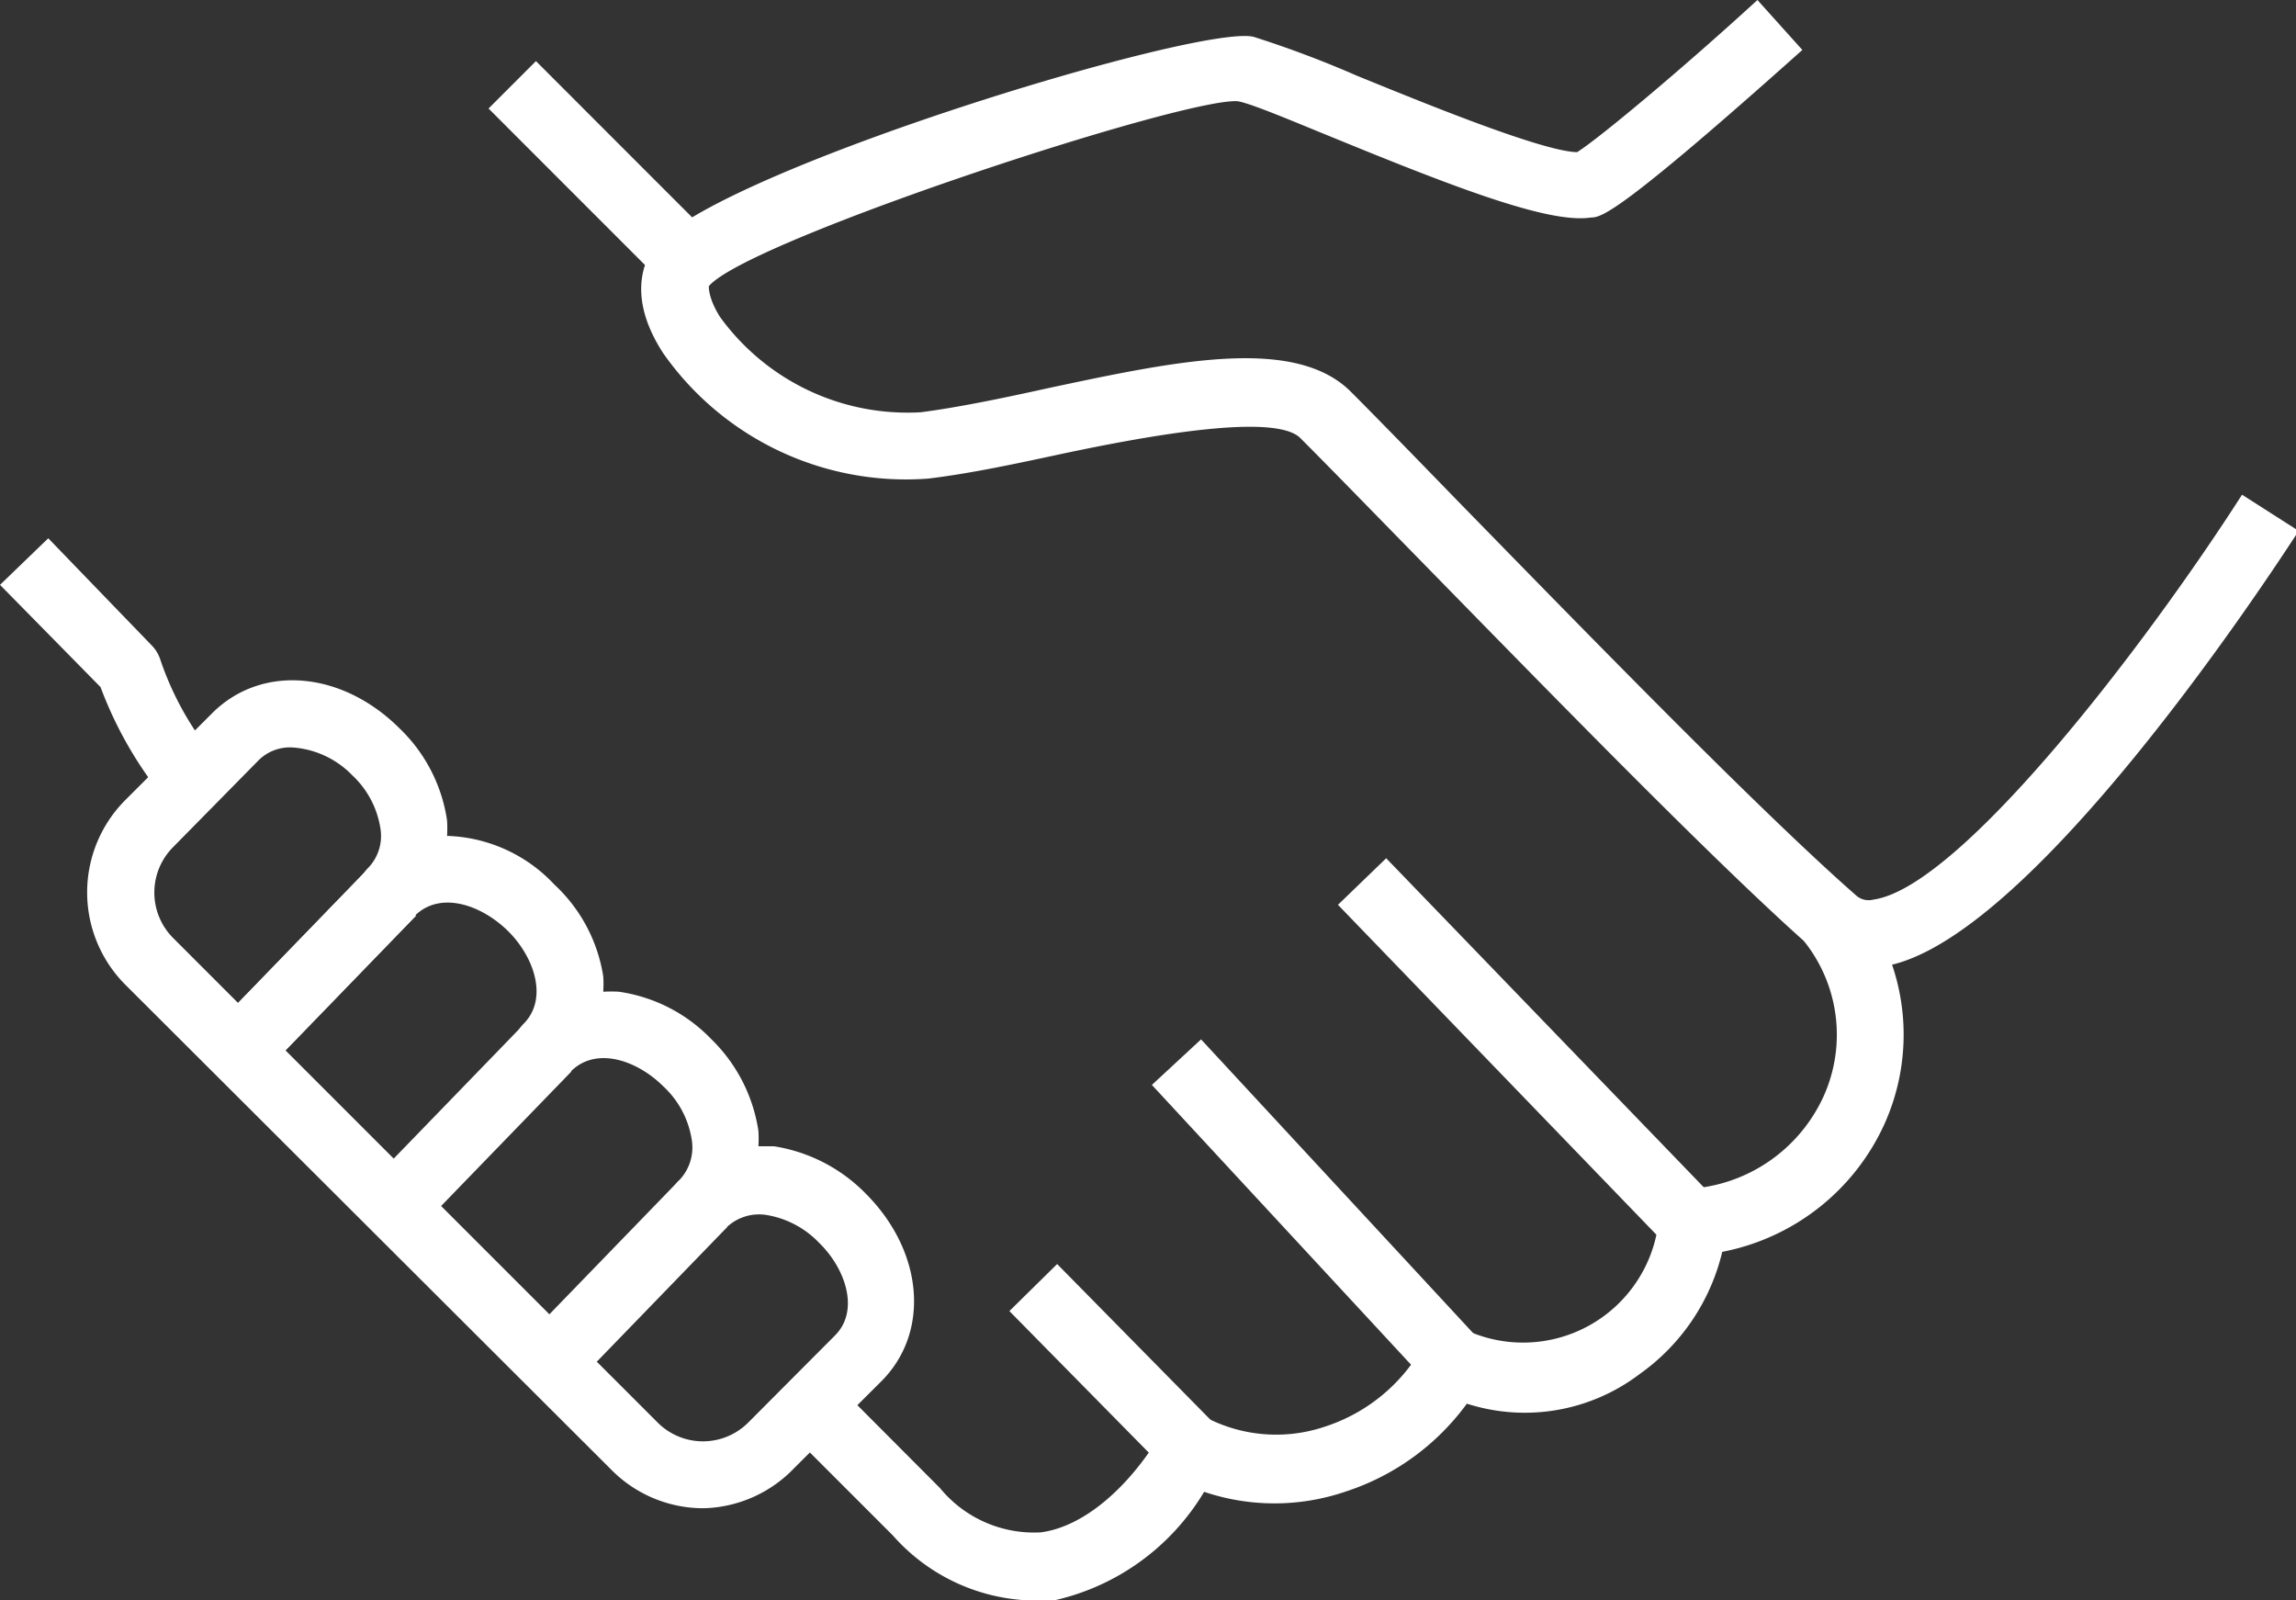
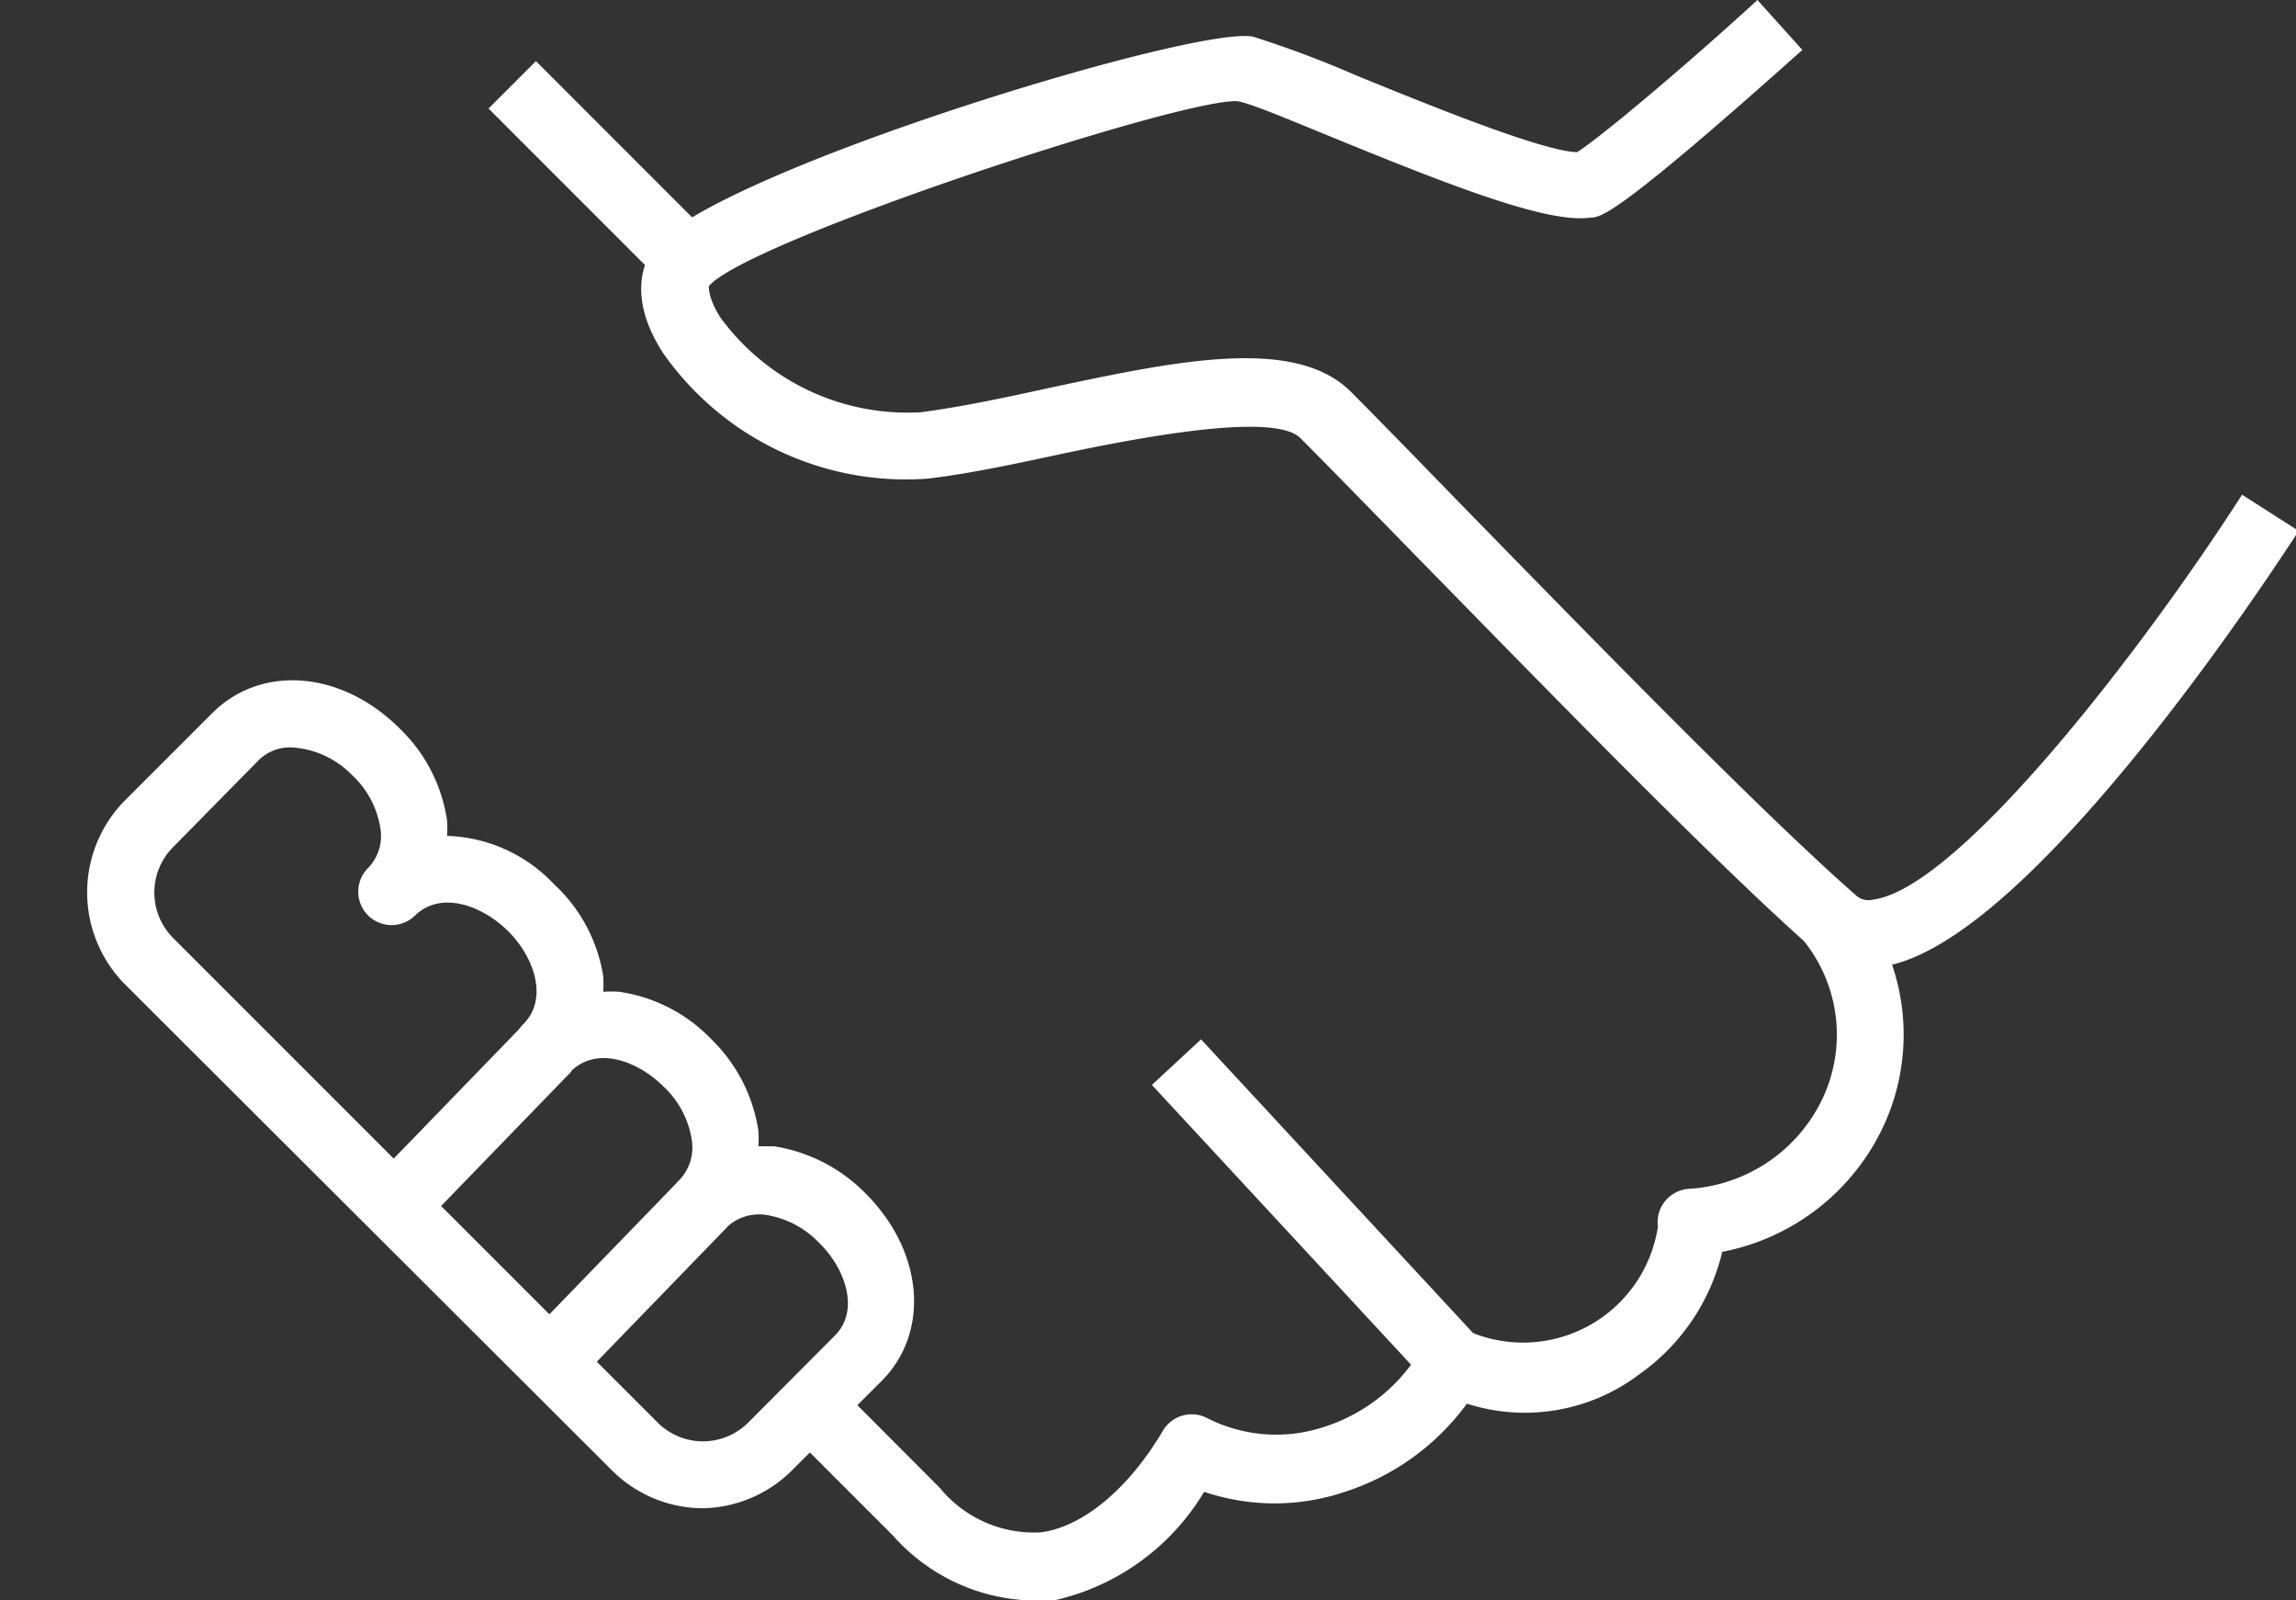
<svg xmlns="http://www.w3.org/2000/svg" viewBox="0 0 68.51 47.75">
  <rect x="0" y="0" width="68.51" height="47.75" fill="#333333" stroke="none" />
  <defs>
    <style>.cls-1{fill:#fff;}</style>
  </defs>
  <title>4</title>
  <g id="레이어_2" data-name="레이어 2">
    <g id="icons">
      <path class="cls-1" d="M55.66,28.85A2.51,2.51,0,0,1,54,28.23c-2.94-2.6-8.18-8-12-11.9-1.32-1.35-2.45-2.51-3.2-3.26s-4.47-.09-7.11.47c-1.35.29-2.74.59-4,.74a8.85,8.85,0,0,1-7.9-3.74c-1-1.54-.64-2.58-.34-3.07C20.82,5.27,35.81.69,37.41,1.1a31.57,31.57,0,0,1,3.08,1.16C42.31,3,46,4.52,47.06,4.54,47.74,4.11,50.26,2,52.44,0l1.34,1.49c-5.47,4.89-6,5-6.31,5-1.23.19-4-.87-7.73-2.4-1.23-.5-2.4-1-2.81-1.07C35.3,2.91,22.25,7.2,21.15,8.54c0,.06,0,.38.33.91a6.91,6.91,0,0,0,6,2.85c1.14-.15,2.44-.42,3.8-.72,3.76-.8,7.31-1.56,9,.08.75.75,1.88,1.91,3.21,3.28,3.81,3.9,9,9.24,11.91,11.79a.56.56,0,0,0,.5.11c2.59-.36,8.13-7.6,11-12.08l1.69,1.08c-.82,1.26-8.08,12.38-12.43,13A3,3,0,0,1,55.66,28.85Z" />
-       <rect class="cls-1" x="32.18" y="37.44" width="2" height="6.72" transform="translate(-19.08 35.02) rotate(-44.56)" />
      <rect class="cls-1" x="38.23" y="30.07" width="2" height="12.15" transform="translate(-14.11 36.29) rotate(-42.81)" />
-       <rect class="cls-1" x="44.55" y="24.32" width="2" height="14.12" transform="translate(-9.02 40.44) rotate(-43.99)" />
      <path class="cls-1" d="M21,45a3.86,3.86,0,0,1-2.76-1.15L3.75,29.39a3.9,3.9,0,0,1,0-5.53l2.58-2.58c1.47-1.47,3.87-1.27,5.6.46a4.76,4.76,0,0,1,1.41,2.74,3.67,3.67,0,0,1,0,.46,4.57,4.57,0,0,1,3.2,1.45A4.73,4.73,0,0,1,18,29.13a3.55,3.55,0,0,1,0,.46,3.71,3.71,0,0,1,.47,0A4.76,4.76,0,0,1,21.22,31a4.82,4.82,0,0,1,1.41,2.74,3.67,3.67,0,0,1,0,.46l.46,0a4.88,4.88,0,0,1,2.74,1.41c1.73,1.73,1.93,4.14.47,5.6l-2.59,2.58A3.87,3.87,0,0,1,21,45ZM8.71,22.3a1.33,1.33,0,0,0-1,.39L5.16,25.28a1.92,1.92,0,0,0,0,2.7L19.62,42.44h0a1.91,1.91,0,0,0,2.71,0l2.58-2.59c.75-.74.32-2-.46-2.76a2.8,2.8,0,0,0-1.58-.84,1.41,1.41,0,0,0-1.19.37,1,1,0,0,1-1.41,0,1,1,0,0,1-.3-.7,1,1,0,0,1,.3-.71A1.41,1.41,0,0,0,20.64,34a2.74,2.74,0,0,0-.84-1.58c-.78-.78-2-1.21-2.76-.46a1,1,0,0,1-1.42,0,1,1,0,0,1-.29-.71,1,1,0,0,1,.29-.7c.75-.75.32-2-.46-2.77s-2-1.21-2.77-.47a1,1,0,0,1-1.41,0,1,1,0,0,1-.29-.7,1,1,0,0,1,.29-.71,1.37,1.37,0,0,0,.37-1.19,2.74,2.74,0,0,0-.84-1.58A2.74,2.74,0,0,0,8.71,22.3Z" />
      <path class="cls-1" d="M30.7,47.75a5.73,5.73,0,0,1-4.06-1.94L23.5,42.67l1.42-1.41,3.13,3.14a3.63,3.63,0,0,0,3,1.32c1.26-.16,2.62-1.3,3.63-3A1,1,0,0,1,36,42.3a4.54,4.54,0,0,0,3.52.27,5.19,5.19,0,0,0,2.95-2.42,1,1,0,0,1,1.33-.44,4.07,4.07,0,0,0,5.67-3.11,1,1,0,0,1,.22-.77,1,1,0,0,1,.71-.36,4.73,4.73,0,0,0,4-2.73,4.47,4.47,0,0,0-.57-4.66l1.6-1.2a6.49,6.49,0,0,1,.78,6.7,6.71,6.71,0,0,1-4.82,3.77A6.24,6.24,0,0,1,48.92,41a5.66,5.66,0,0,1-5.15.88,7.26,7.26,0,0,1-3.64,2.63,6.56,6.56,0,0,1-4.2,0,7,7,0,0,1-4.62,3.27C31.11,47.73,30.9,47.75,30.7,47.75Z" />
-       <path class="cls-1" d="M5,23.94a11.79,11.79,0,0,1-2-3.44L0,17.45l1.44-1.39,3.11,3.22a1.1,1.1,0,0,1,.24.42,9.14,9.14,0,0,0,1.71,3Z" />
      <rect class="cls-1" x="16.9" y="1.45" width="2" height="7.41" transform="translate(1.6 14.16) rotate(-44.99)" />
-       <rect class="cls-1" x="6.12" y="27.99" width="6.57" height="2" transform="translate(-17.96 15.57) rotate(-45.91)" />
-       <rect class="cls-1" x="6.12" y="27.99" width="6.57" height="2" transform="translate(-17.96 15.57) rotate(-45.91)" />
      <rect class="cls-1" x="10.76" y="32.63" width="6.57" height="2" transform="translate(-19.88 20.32) rotate(-45.91)" />
      <rect class="cls-1" x="15.41" y="37.28" width="6.57" height="2" transform="translate(-21.81 25.07) rotate(-45.91)" />
    </g>
  </g>
</svg>